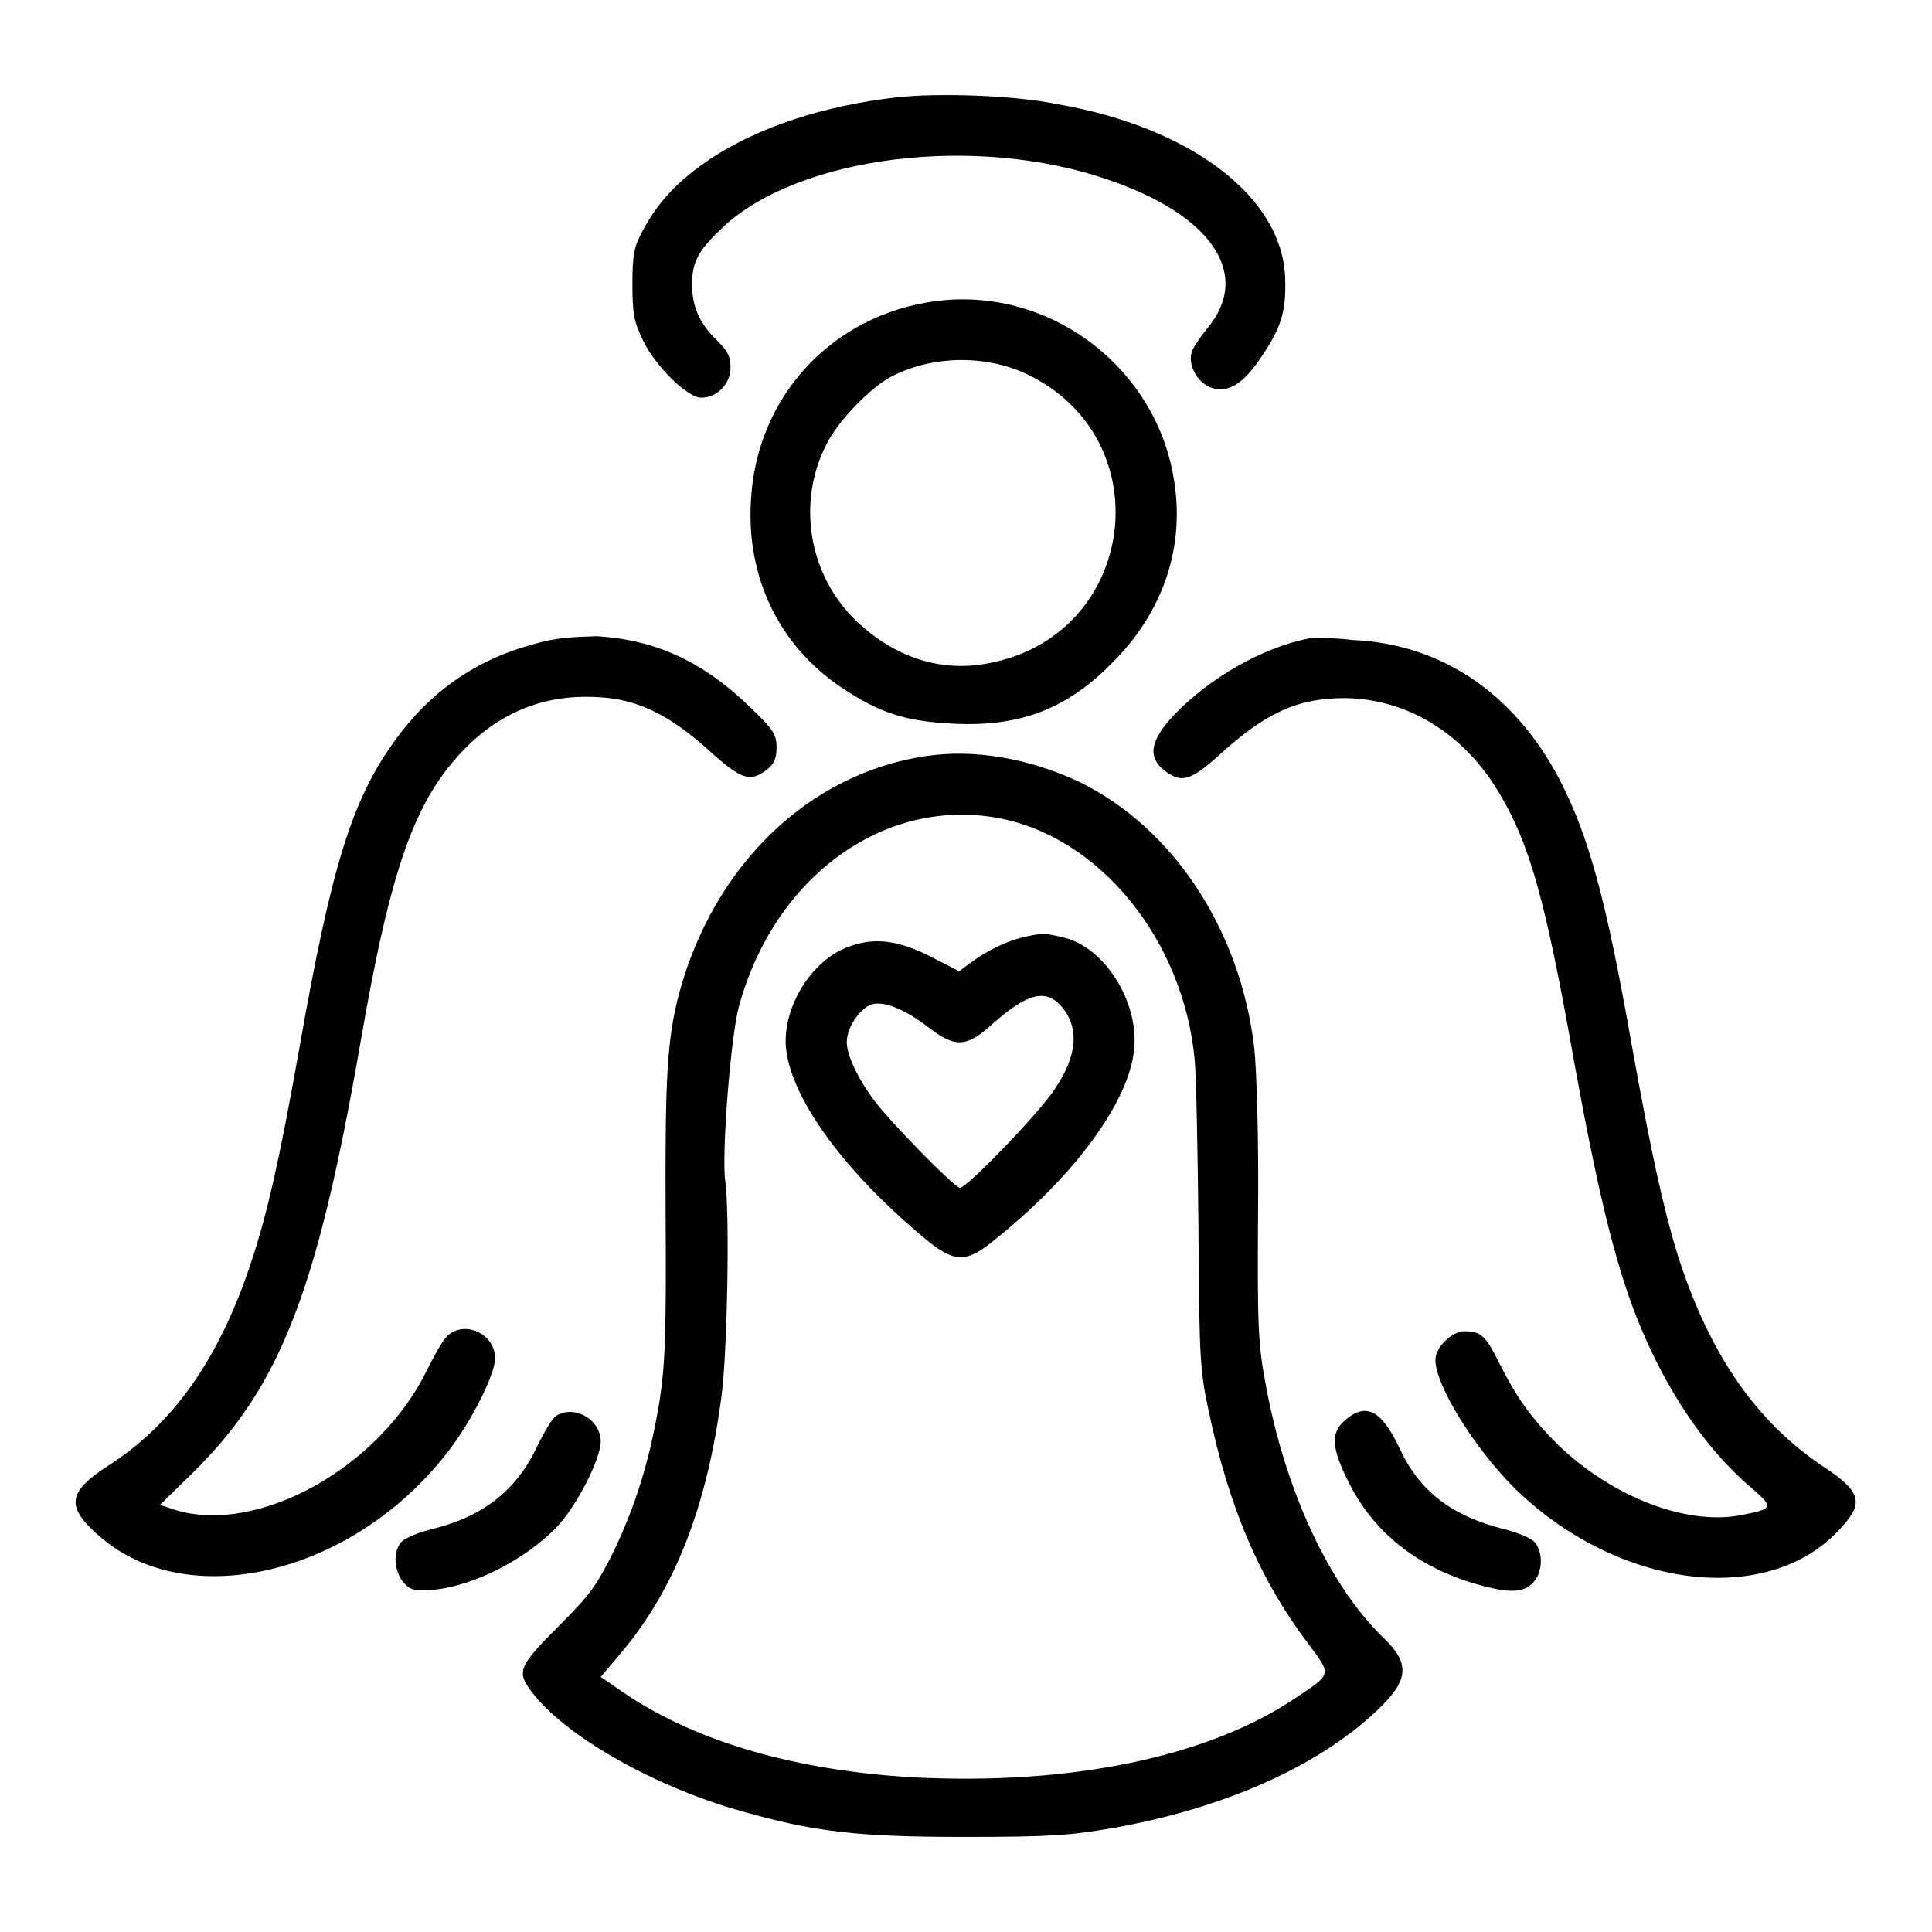
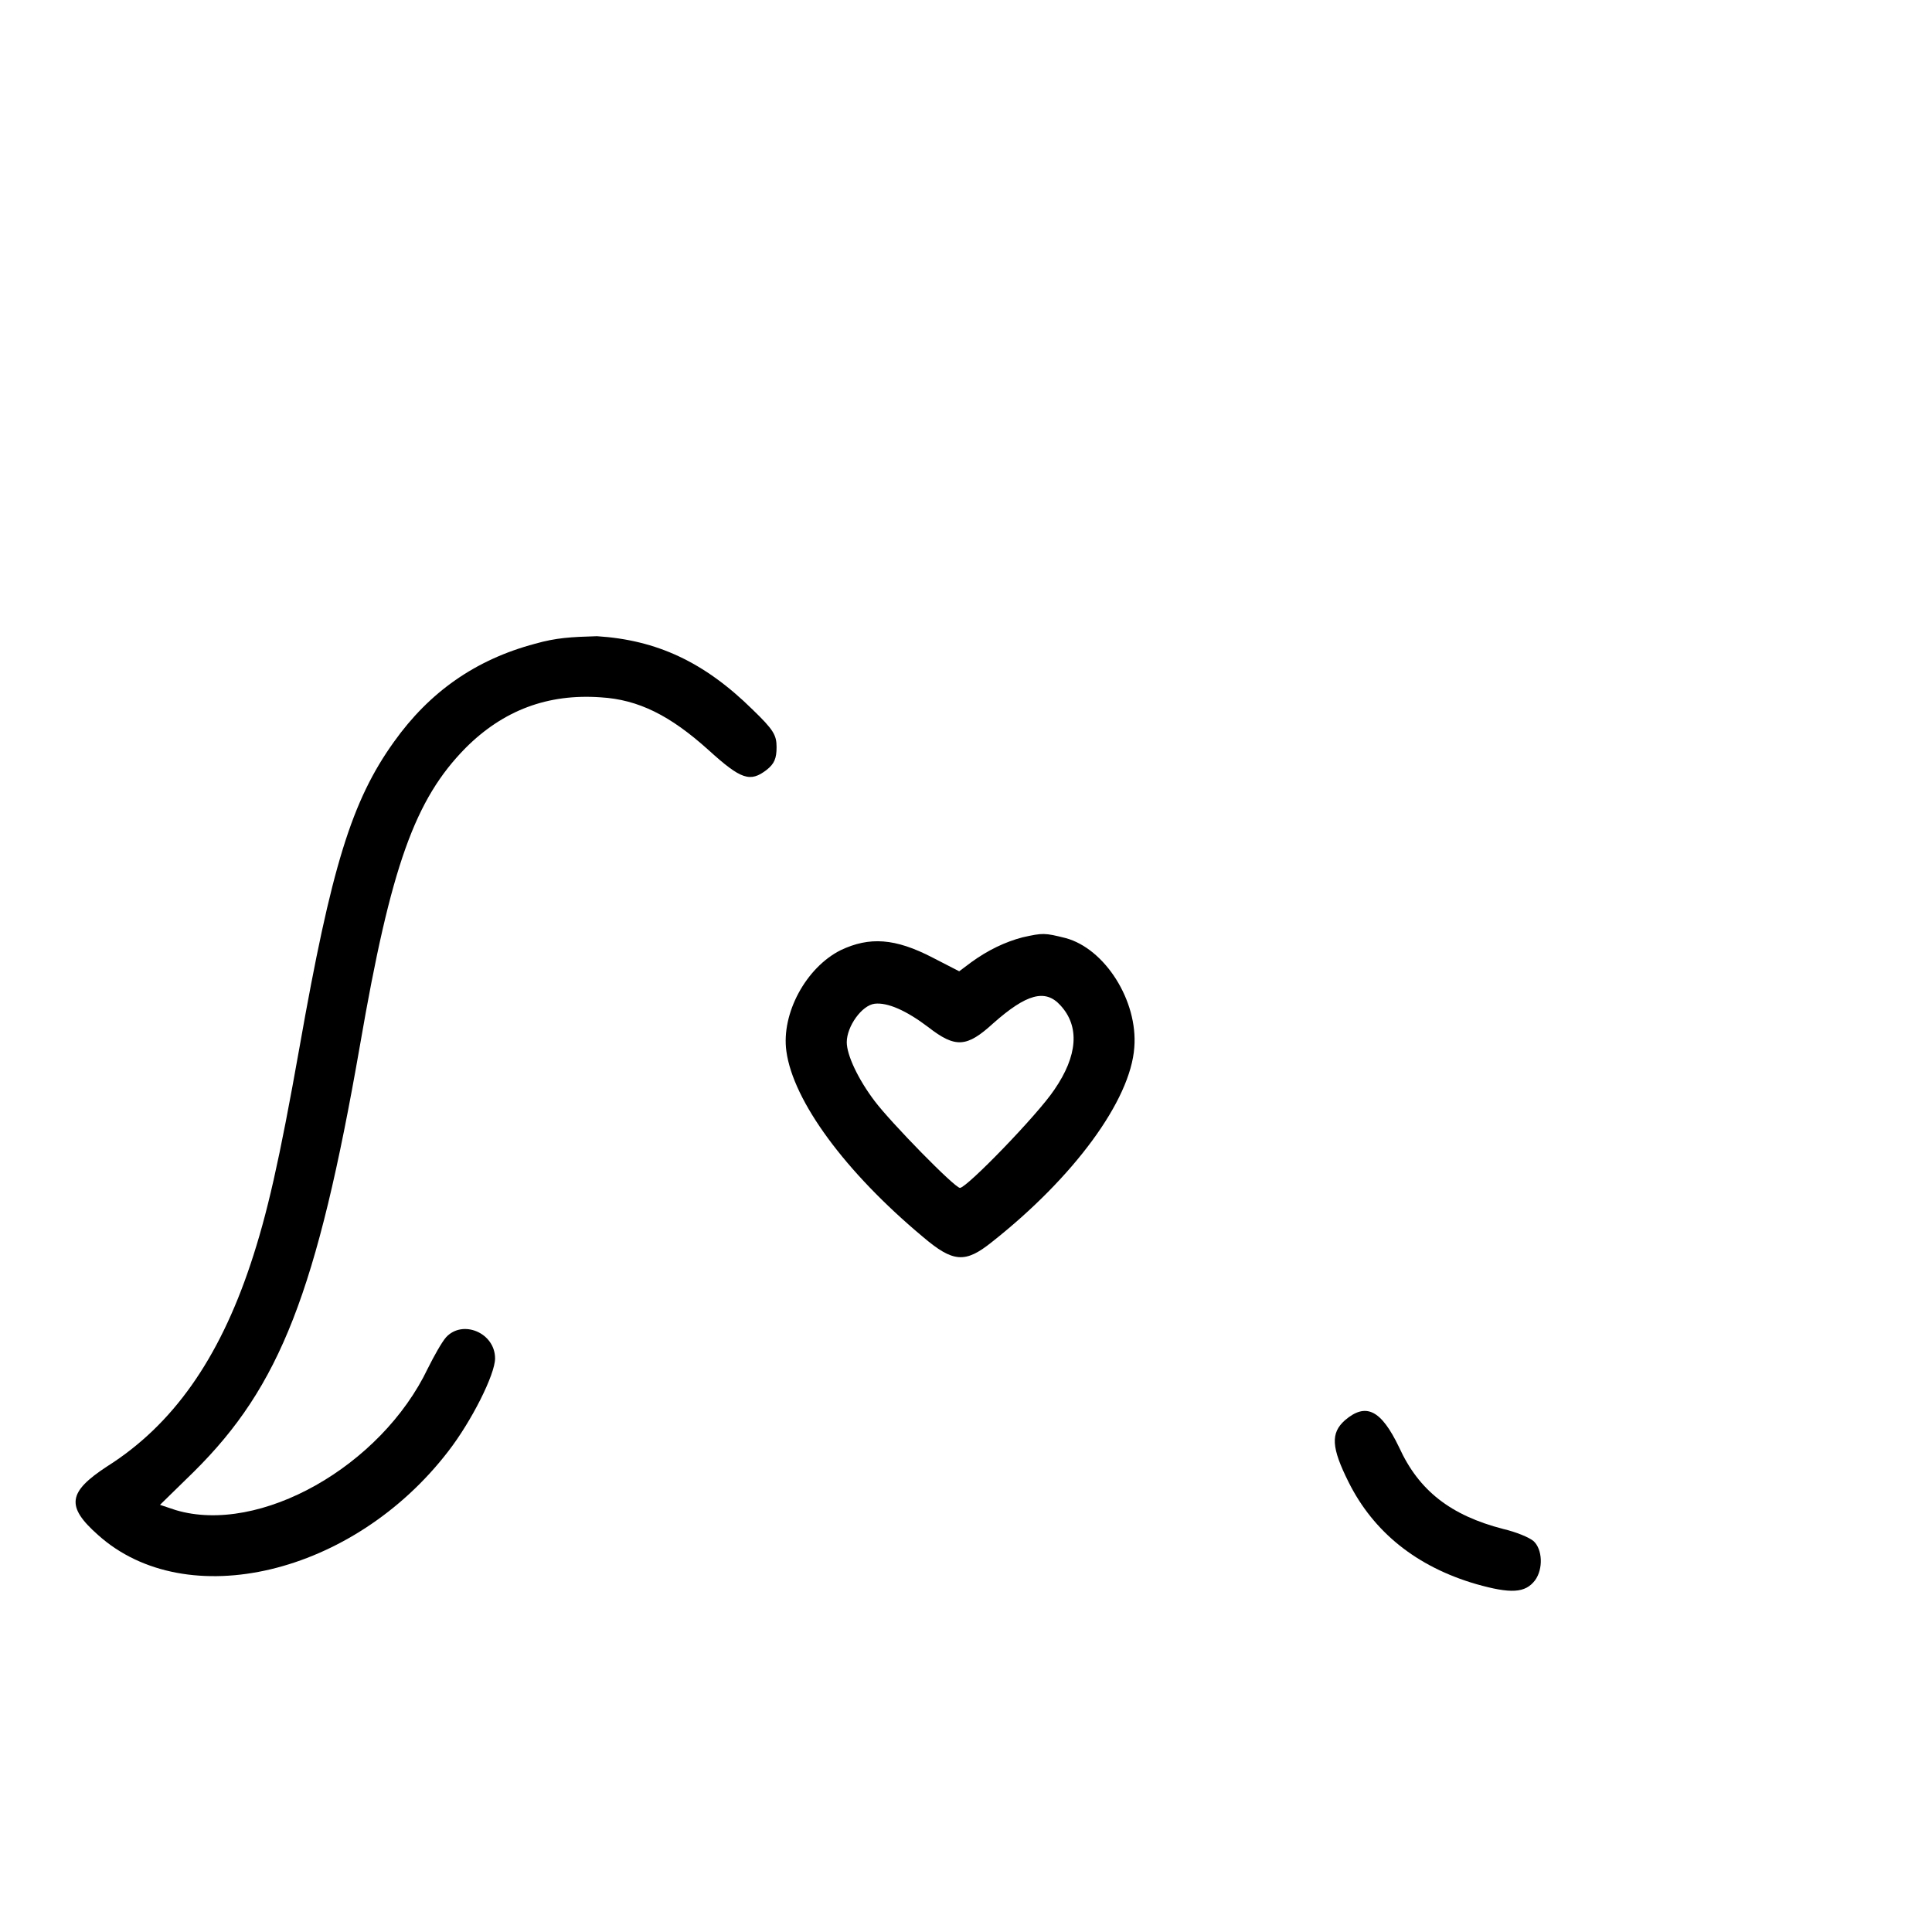
<svg xmlns="http://www.w3.org/2000/svg" version="1.1" x="0px" y="0px" viewBox="0 0 256 256" enable-background="new 0 0 256 256" xml:space="preserve">
  <g>
    <g>
      <g>
-         <path fill="#000000" d="M118.8,12.9c-9.6,1.1-18.2,3.9-24.6,8.1c-4.3,2.9-6.9,5.6-9,9.5c-1.2,2.2-1.4,3.2-1.4,7.1c0,4,0.2,5,1.4,7.5c1.6,3.4,5.9,7.6,7.7,7.6c2.1,0,3.9-1.8,3.9-4c0-1.5-0.4-2.2-1.8-3.6c-2.3-2.2-3.3-4.5-3.3-7.4c0-3.1,0.9-4.6,4.2-7.7c10.1-9.3,33.2-12.2,50.6-6.3c14.1,4.7,19.5,12.7,13.4,19.9c-0.9,1.1-1.9,2.6-2,3.1c-0.5,1.6,0.7,3.9,2.4,4.6c2.3,0.9,4.4-0.3,6.9-4.1c2.5-3.7,3.2-5.8,3.1-10c-0.1-10.9-12.3-20.3-30.2-23.4C134.3,12.6,124.2,12.3,118.8,12.9z" />
-         <path fill="#000000" d="M124,39.9c-13.7,1.8-23.8,12.6-24.5,26.5c-0.6,10.2,3.8,19.2,12,24.7c5.1,3.4,8.5,4.5,15,4.8c8.8,0.4,15-2,21.1-8.3c6.9-7,9.7-16,7.7-25.4C152.3,47.9,138.5,38,124,39.9z M135.9,49.5c18.2,8.5,14.8,34.8-5,38.4c-6.3,1.2-12.3-0.8-17.3-5.5c-6.4-6-8.1-15.7-4.1-23.5c1.5-3.1,5.9-7.6,8.6-9C123.5,47.1,130.5,47,135.9,49.5z" />
        <path fill="#000000" d="M70.9,85.3c-7.9,2.1-14,6.4-18.7,13c-5.6,7.8-8.3,16.6-12.5,40.4c-2.7,15.2-4.3,22.2-6.5,28.8c-4.2,12.6-10.3,21.3-19,26.8c-5.2,3.4-5.5,5.3-1.2,9.1c11.7,10.5,33.8,5.3,46.4-11.1c3.1-4,6.2-10.2,6.2-12.3c0-3.4-4.3-5.2-6.5-2.8c-0.6,0.7-1.6,2.5-2.4,4.1c-6.2,13-22.3,22.1-33.4,18.8l-2.1-0.7l4.5-4.4c11.4-11.3,16.3-23.8,22-56.5c4.1-23.8,7.3-32.6,14-39.4c5-5,10.9-7.2,17.9-6.7c5,0.3,9.2,2.4,14.3,7c4.3,3.9,5.5,4.3,7.7,2.6c1-0.8,1.3-1.5,1.3-3c0-1.6-0.4-2.3-3.2-5c-6.4-6.3-12.7-9.2-20.6-9.7C75.7,84.4,73.7,84.5,70.9,85.3z" />
-         <path fill="#000000" d="M173.4,84.6c-6.1,1.2-13.1,5.2-17.8,10.1c-3.2,3.4-3.6,5.6-1.3,7.4c2.2,1.7,3.4,1.4,7.2-2c6.2-5.7,10.5-7.6,16.7-7.6c8.2,0.1,15.7,4.6,20.4,12.5c4.1,6.8,6.2,14.3,10,35.8c3,16.5,5.3,26.2,8.2,33.6c3.7,9.4,9,17.4,15.1,22.6c3.2,2.8,3.2,2.9-1.4,3.8c-7.2,1.3-16.9-2.5-24-9.3c-3.6-3.6-5.5-6.2-7.9-11c-1.8-3.6-2.4-4.1-4.6-4.1c-1.6,0-3.8,2.1-3.8,3.8c0,3.4,5.2,11.7,10.4,16.9c13.6,13.4,33.6,16,43.2,5.5c3.2-3.4,2.9-4.9-2.1-8.2c-8.9-5.9-15.1-14.8-19.3-27.8c-2-6.4-3.6-13.8-6.2-28.2c-3.4-19.3-5.7-27.7-9.6-35.2c-6-11.4-15.7-17.9-27.4-18.4C176.8,84.5,174.1,84.5,173.4,84.6z" />
-         <path fill="#000000" d="M122.6,100.2c-15.4,2.3-28,14.4-32.6,31.4c-1.6,6-1.9,11.1-1.8,29.9c0.1,15.7-0.1,19.5-0.8,24.1c-1.3,7.9-3.1,13.6-6,19.8c-2.4,4.8-3.2,5.9-7.4,10.1c-5.2,5.2-5.6,6-3.6,8.6c4.2,5.7,15.8,12.4,27.2,15.7c10,2.9,15.7,3.6,30.1,3.6c11.6,0,14.1-0.2,19.9-1.2c14.5-2.6,26.8-8,34.7-15.4c4.4-4.1,4.6-6.3,1.1-9.7c-7.2-6.9-13.1-19.5-15.7-33.7c-1-5.4-1.1-7.6-1-22.8c0.1-9.9-0.2-18.8-0.5-21.7c-1.8-15.6-10.7-29.2-23.2-35.3C136.4,100.5,129.1,99.2,122.6,100.2z M132.3,108.4c13.4,2.5,24.5,16.1,26,32c0.2,1.9,0.4,11.8,0.5,22.1c0.1,17.1,0.2,19.1,1.3,24.2c2.7,13,6.8,22.6,13.4,31.3c2.9,3.9,3,3.8-1.7,6.9c-11.6,7.9-29.9,11.7-50.9,10.6c-15.3-0.9-28.3-4.6-37.8-10.9l-3.5-2.4l2.7-3.2c7.1-8.4,11.4-19.4,13.3-34c0.8-5.9,1.1-24.6,0.5-28.5c-0.5-3.5,0.7-19,1.8-23.1C102.6,116.1,117.2,105.6,132.3,108.4z" />
        <path fill="#000000" d="M135.5,124.2c-2.3,0.6-4.6,1.7-6.8,3.3l-1.6,1.2l-3.5-1.8c-5-2.6-8.4-2.8-12.2-1c-4.6,2.3-7.9,8.4-7.2,13.4c0.9,6.6,7.8,16,18.1,24.6c4,3.4,5.6,3.5,9.1,0.7c10.9-8.6,18.4-18.8,18.9-25.8c0.5-6.2-3.9-13.1-9.1-14.5C138.4,123.6,138.2,123.6,135.5,124.2z M140.5,133.2c2.6,2.8,2.3,6.7-0.8,11.2c-2.2,3.3-11.6,13-12.5,13c-0.7,0-9.2-8.7-11.3-11.5c-2.2-2.9-3.7-6.1-3.7-7.8c0-2.1,2-4.9,3.7-5.1c1.7-0.2,4.2,0.9,7.1,3.1c3.6,2.8,5.1,2.7,8.6-0.5C136,131.7,138.5,131,140.5,133.2z" />
-         <path fill="#000000" d="M73.7,187.6c-0.5,0.3-1.5,2-2.4,3.8c-2.7,5.9-7.1,9.5-14,11.2c-1.7,0.4-3.4,1.1-4,1.6c-1.2,1.1-1.2,3.8,0.1,5.4c0.8,1,1.4,1.2,3.3,1.1c5.3-0.2,12.7-3.8,17.1-8.4c2.6-2.7,5.8-9,5.8-11.3C79.6,188.1,76.1,186.1,73.7,187.6z" />
        <path fill="#000000" d="M178.2,188.2c-1.9,1.7-1.8,3.6,0.5,8.2c3.3,6.6,9,11.2,16.9,13.5c4.6,1.3,6.5,1.2,7.8-0.5c1.1-1.5,1-4.1-0.2-5.2c-0.6-0.5-2.3-1.2-4-1.6c-7-1.8-11.2-5.1-13.8-10.8C183,186.8,181,185.8,178.2,188.2z" />
      </g>
    </g>
  </g>
</svg>